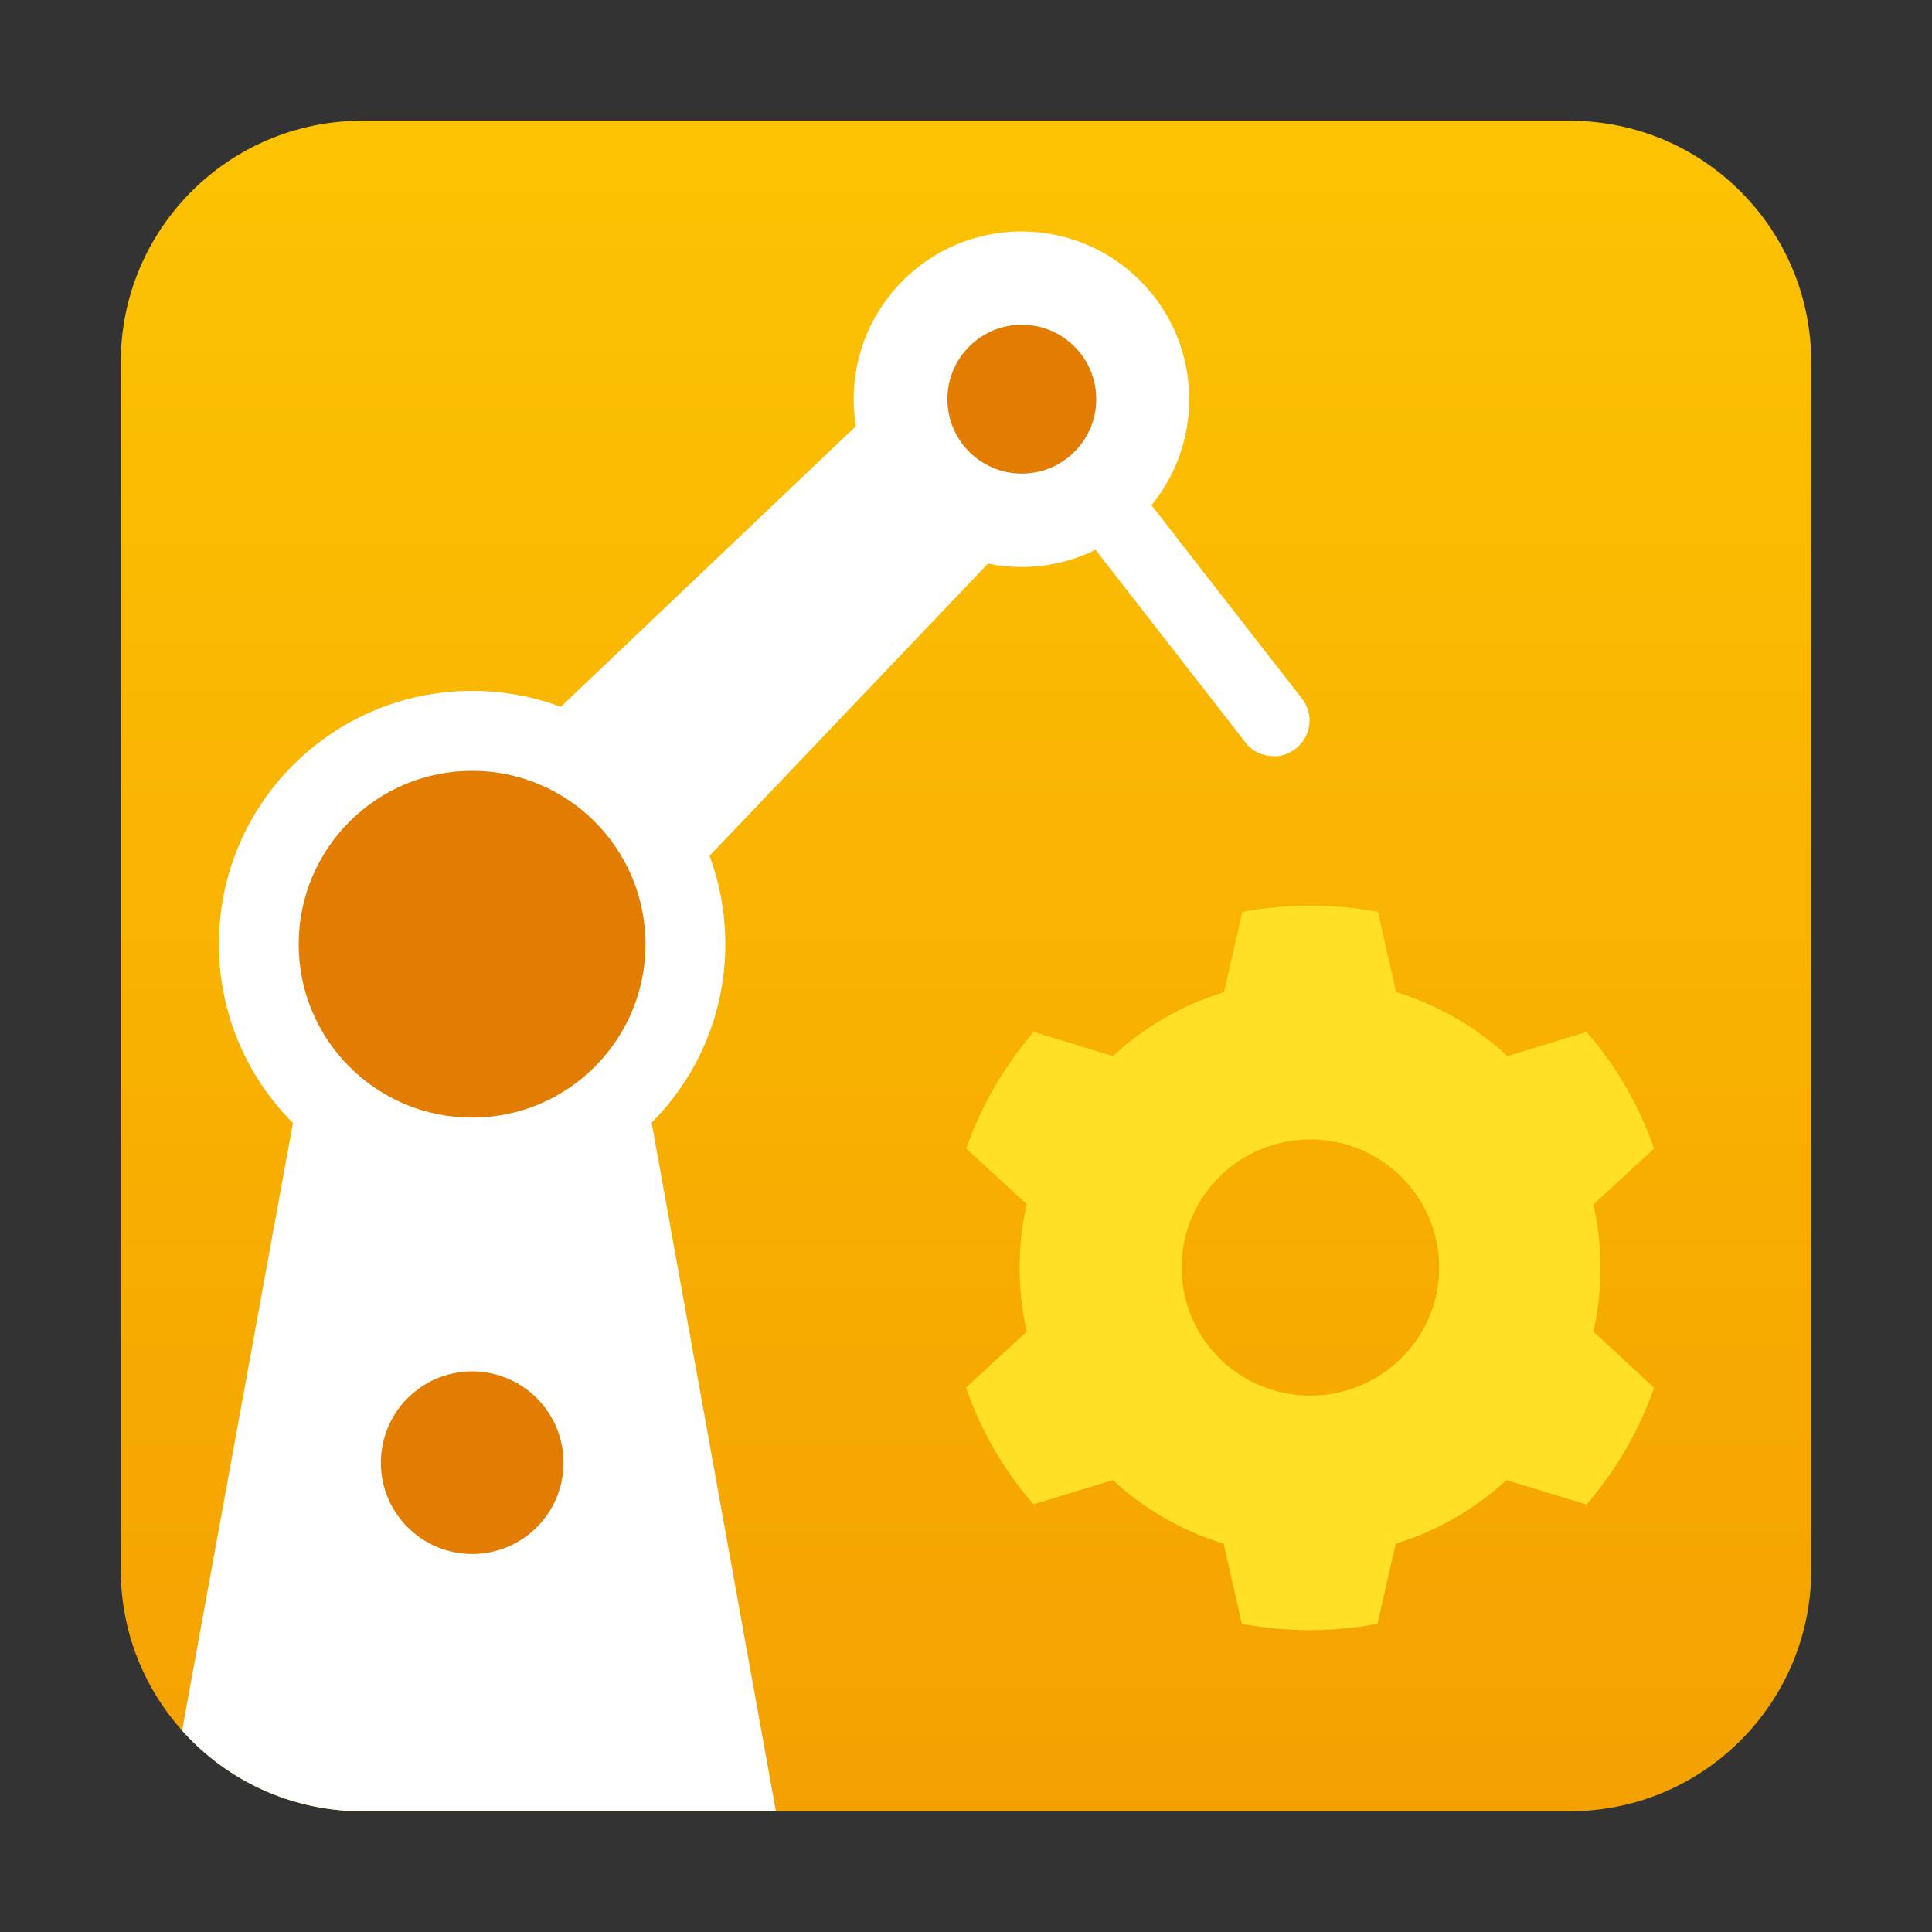
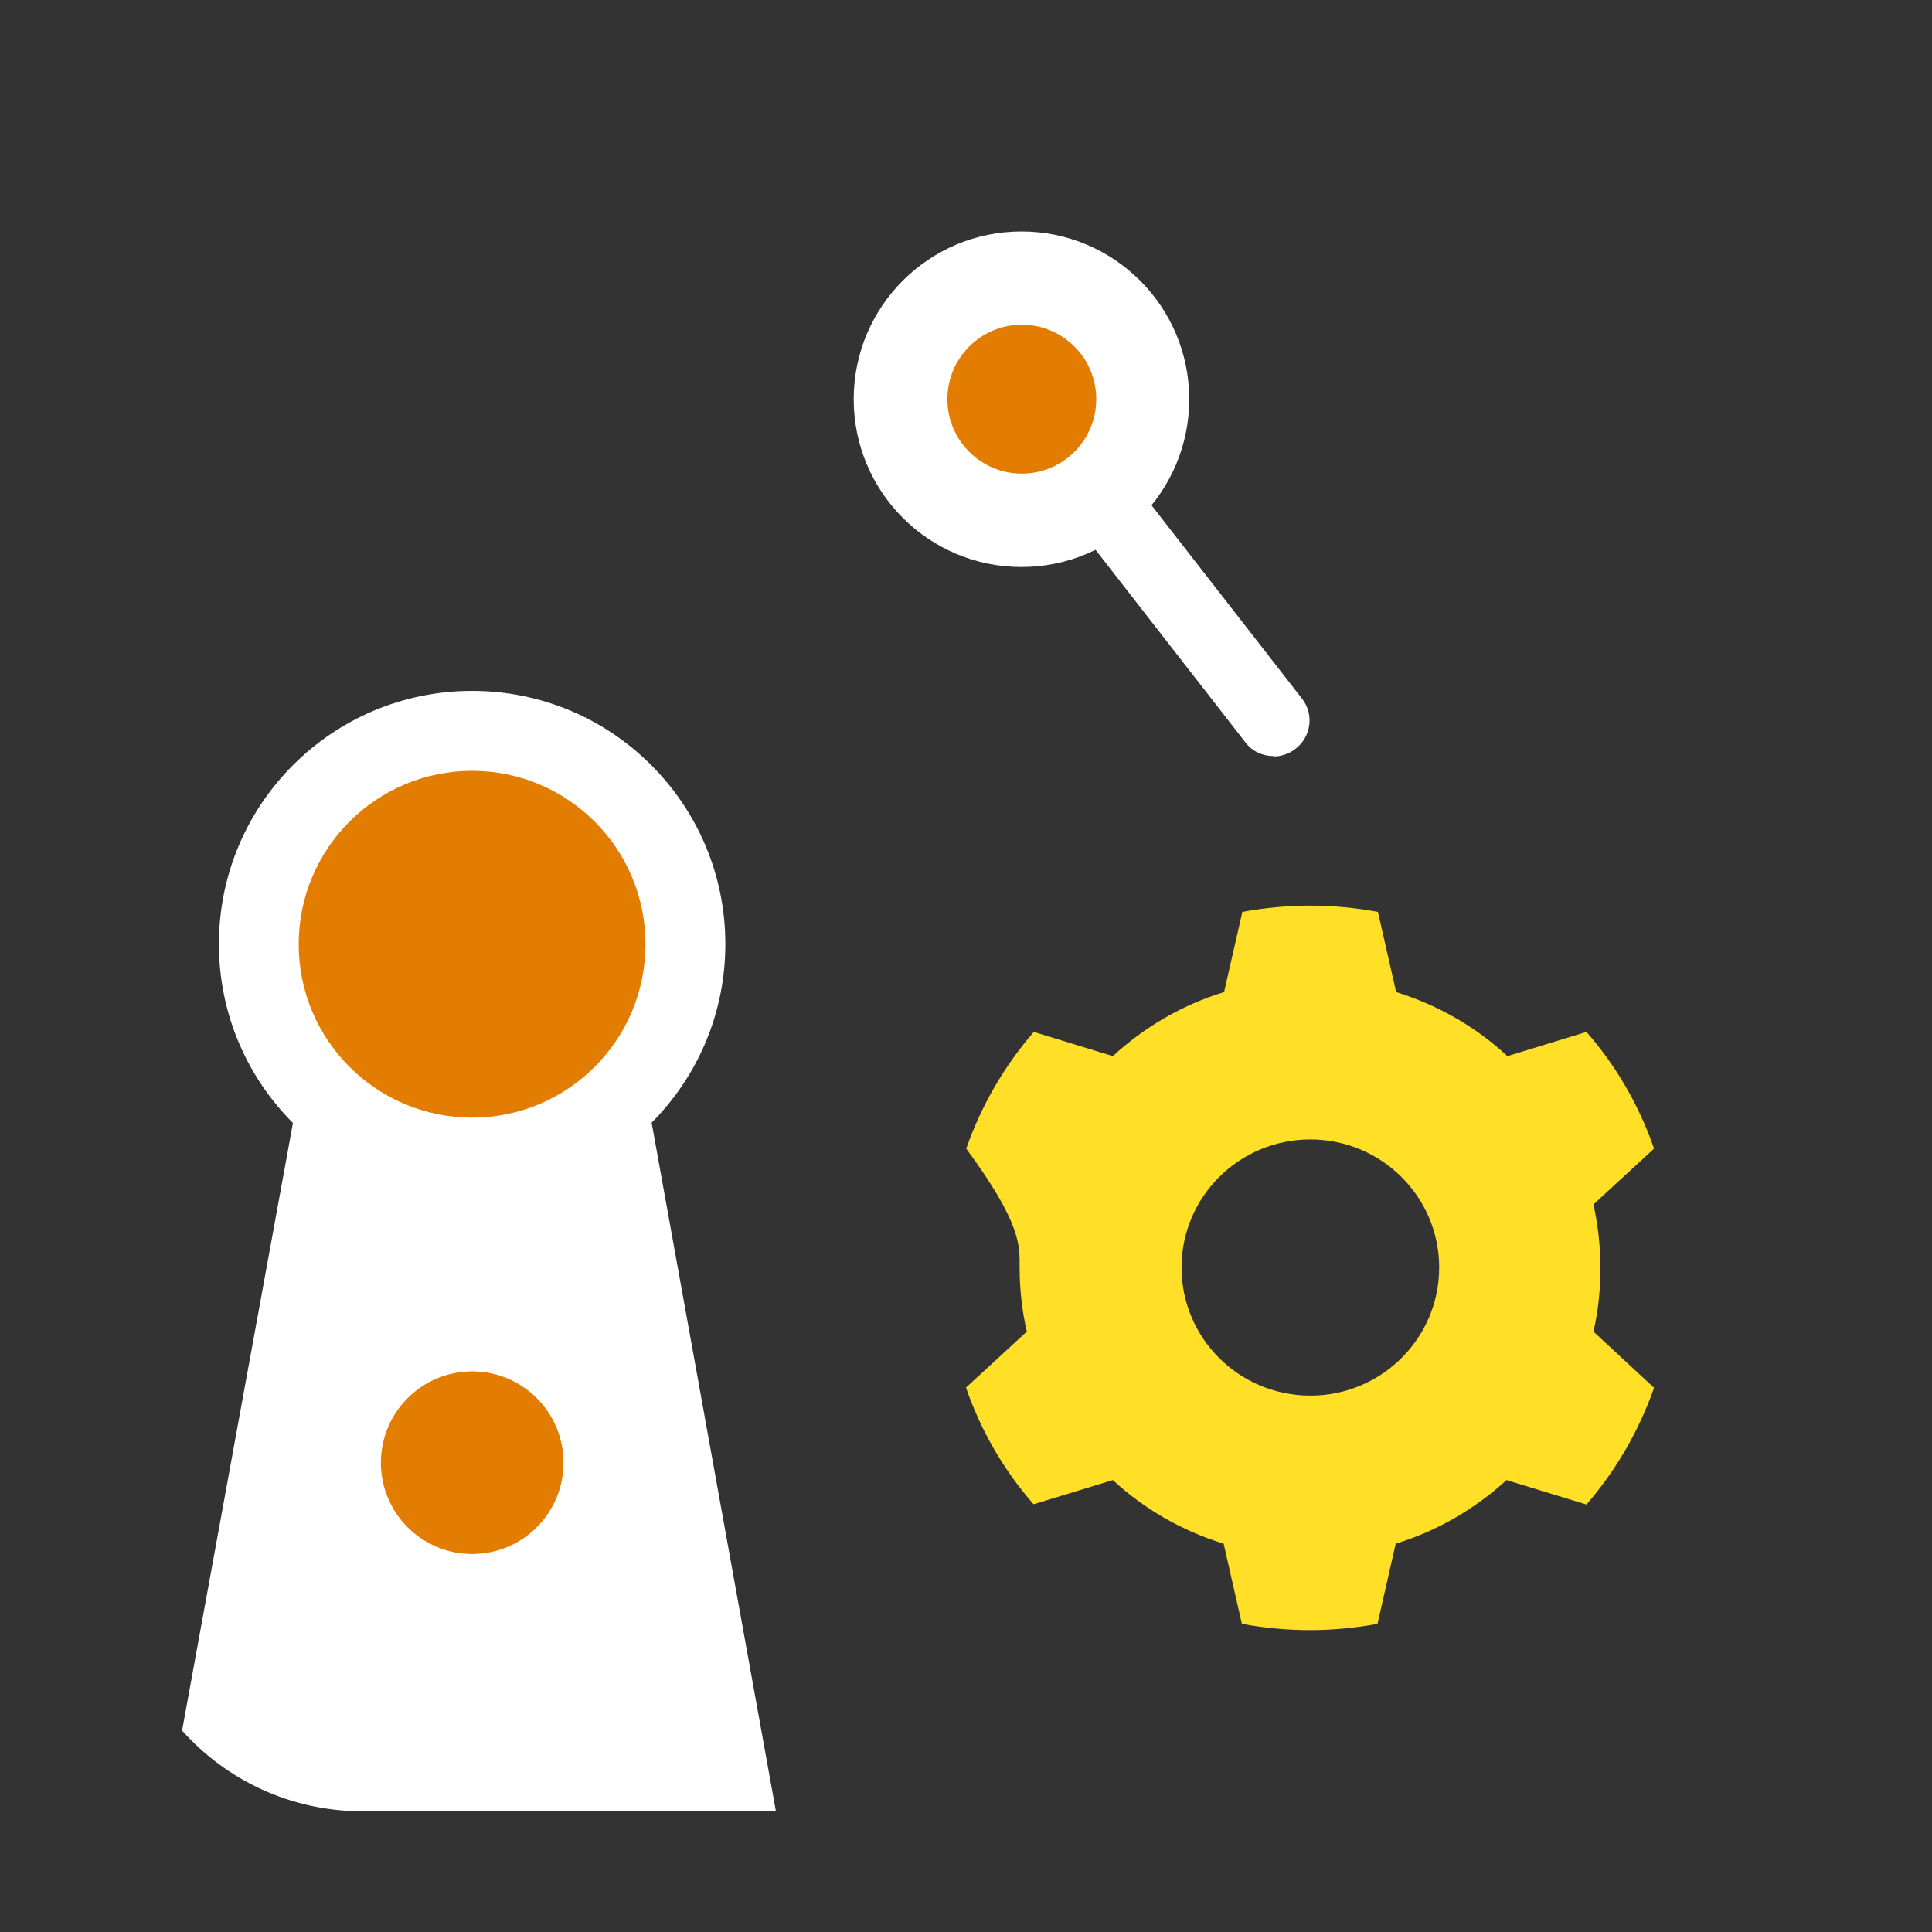
<svg xmlns="http://www.w3.org/2000/svg" width="48" height="48" viewBox="0 0 48 48" fill="none">
  <rect x="0" y="0" width="48" height="48" fill="#333333" stroke="none" />
-   <path d="M9 3C5.686 3 3 5.686 3 9V39C3 42.314 5.686 45 9 45H39C42.314 45 45 42.314 45 39V37.072V25.058V9C45 5.686 42.314 3 39 3H9Z" fill="url(#paint0_linear_62_10896)" />
  <path d="M19.277 45L16.179 27.835H7.29L4.524 42.996C5.623 44.226 7.221 45 9 45H19.277Z" fill="white" />
  <path d="M31.64 18.785C31.373 18.785 31.106 18.669 30.937 18.438L24.914 10.698C24.611 10.307 24.692 9.746 25.083 9.453C25.474 9.159 26.035 9.23 26.328 9.622L32.351 17.361C32.654 17.753 32.574 18.313 32.182 18.607C32.022 18.731 31.835 18.794 31.64 18.794V18.785Z" fill="white" />
  <path d="M11.73 29.746C15.204 29.746 18.021 26.93 18.021 23.456C18.021 19.981 15.204 17.165 11.73 17.165C8.256 17.165 5.439 19.981 5.439 23.456C5.439 26.93 8.256 29.746 11.73 29.746Z" fill="white" />
-   <path d="M27.134 11.286L13.543 25.552L9.632 21.65L23.916 8.068L27.134 11.286Z" fill="white" />
  <path d="M25.378 14.087C27.68 14.087 29.546 12.221 29.546 9.919C29.546 7.617 27.68 5.751 25.378 5.751C23.076 5.751 21.21 7.617 21.21 9.919C21.21 12.221 23.076 14.087 25.378 14.087Z" fill="white" />
  <path d="M11.729 27.767C14.108 27.767 16.037 25.838 16.037 23.459C16.037 21.08 14.108 19.151 11.729 19.151C9.35 19.151 7.421 21.08 7.421 23.459C7.421 25.838 9.35 27.767 11.729 27.767Z" fill="#E37D01" />
  <path d="M11.732 38.609C12.985 38.609 14 37.593 14 36.341C14 35.088 12.985 34.072 11.732 34.072C10.479 34.072 9.463 35.088 9.463 36.341C9.463 37.593 10.479 38.609 11.732 38.609Z" fill="#E37D01" />
  <path d="M25.387 11.767C26.408 11.767 27.236 10.939 27.236 9.918C27.236 8.896 26.408 8.068 25.387 8.068C24.366 8.068 23.538 8.896 23.538 9.918C23.538 10.939 24.366 11.767 25.387 11.767Z" fill="#E37D01" />
-   <path d="M37.446 36.778L39.415 37.379C40.143 36.538 40.719 35.553 41.094 34.48L39.589 33.083C39.706 32.577 39.762 32.048 39.762 31.503C39.762 30.957 39.7 30.434 39.589 29.923L41.094 28.537C40.724 27.463 40.148 26.473 39.415 25.638L37.451 26.239C36.673 25.516 35.728 24.971 34.687 24.648L34.234 22.656C33.691 22.556 33.132 22.5 32.555 22.5C31.979 22.5 31.408 22.556 30.866 22.656L30.412 24.648C29.372 24.965 28.426 25.521 27.648 26.239L25.684 25.638C24.957 26.478 24.381 27.463 24.006 28.537L25.511 29.917C25.393 30.423 25.332 30.957 25.332 31.497C25.332 32.037 25.393 32.571 25.511 33.083L24 34.474C24.369 35.548 24.946 36.538 25.679 37.373L27.648 36.772C28.426 37.49 29.366 38.035 30.401 38.352L30.854 40.344C31.397 40.444 31.968 40.5 32.544 40.5C33.12 40.5 33.685 40.444 34.223 40.344L34.676 38.352C35.711 38.035 36.651 37.484 37.429 36.772H37.446V36.778ZM32.555 34.674C30.787 34.674 29.355 33.25 29.355 31.492C29.355 29.733 30.787 28.309 32.555 28.309C34.323 28.309 35.756 29.733 35.756 31.492C35.756 33.25 34.323 34.674 32.555 34.674Z" fill="#FFE027" />
+   <path d="M37.446 36.778L39.415 37.379C40.143 36.538 40.719 35.553 41.094 34.48L39.589 33.083C39.706 32.577 39.762 32.048 39.762 31.503C39.762 30.957 39.7 30.434 39.589 29.923L41.094 28.537C40.724 27.463 40.148 26.473 39.415 25.638L37.451 26.239C36.673 25.516 35.728 24.971 34.687 24.648L34.234 22.656C33.691 22.556 33.132 22.5 32.555 22.5C31.979 22.5 31.408 22.556 30.866 22.656L30.412 24.648C29.372 24.965 28.426 25.521 27.648 26.239L25.684 25.638C24.957 26.478 24.381 27.463 24.006 28.537C25.393 30.423 25.332 30.957 25.332 31.497C25.332 32.037 25.393 32.571 25.511 33.083L24 34.474C24.369 35.548 24.946 36.538 25.679 37.373L27.648 36.772C28.426 37.49 29.366 38.035 30.401 38.352L30.854 40.344C31.397 40.444 31.968 40.5 32.544 40.5C33.12 40.5 33.685 40.444 34.223 40.344L34.676 38.352C35.711 38.035 36.651 37.484 37.429 36.772H37.446V36.778ZM32.555 34.674C30.787 34.674 29.355 33.25 29.355 31.492C29.355 29.733 30.787 28.309 32.555 28.309C34.323 28.309 35.756 29.733 35.756 31.492C35.756 33.25 34.323 34.674 32.555 34.674Z" fill="#FFE027" />
  <defs>
    <linearGradient id="paint0_linear_62_10896" x1="24" y1="3" x2="24" y2="45" gradientUnits="userSpaceOnUse">
      <stop stop-color="#FDC302" />
      <stop offset="1" stop-color="#F4A101" />
    </linearGradient>
  </defs>
</svg>